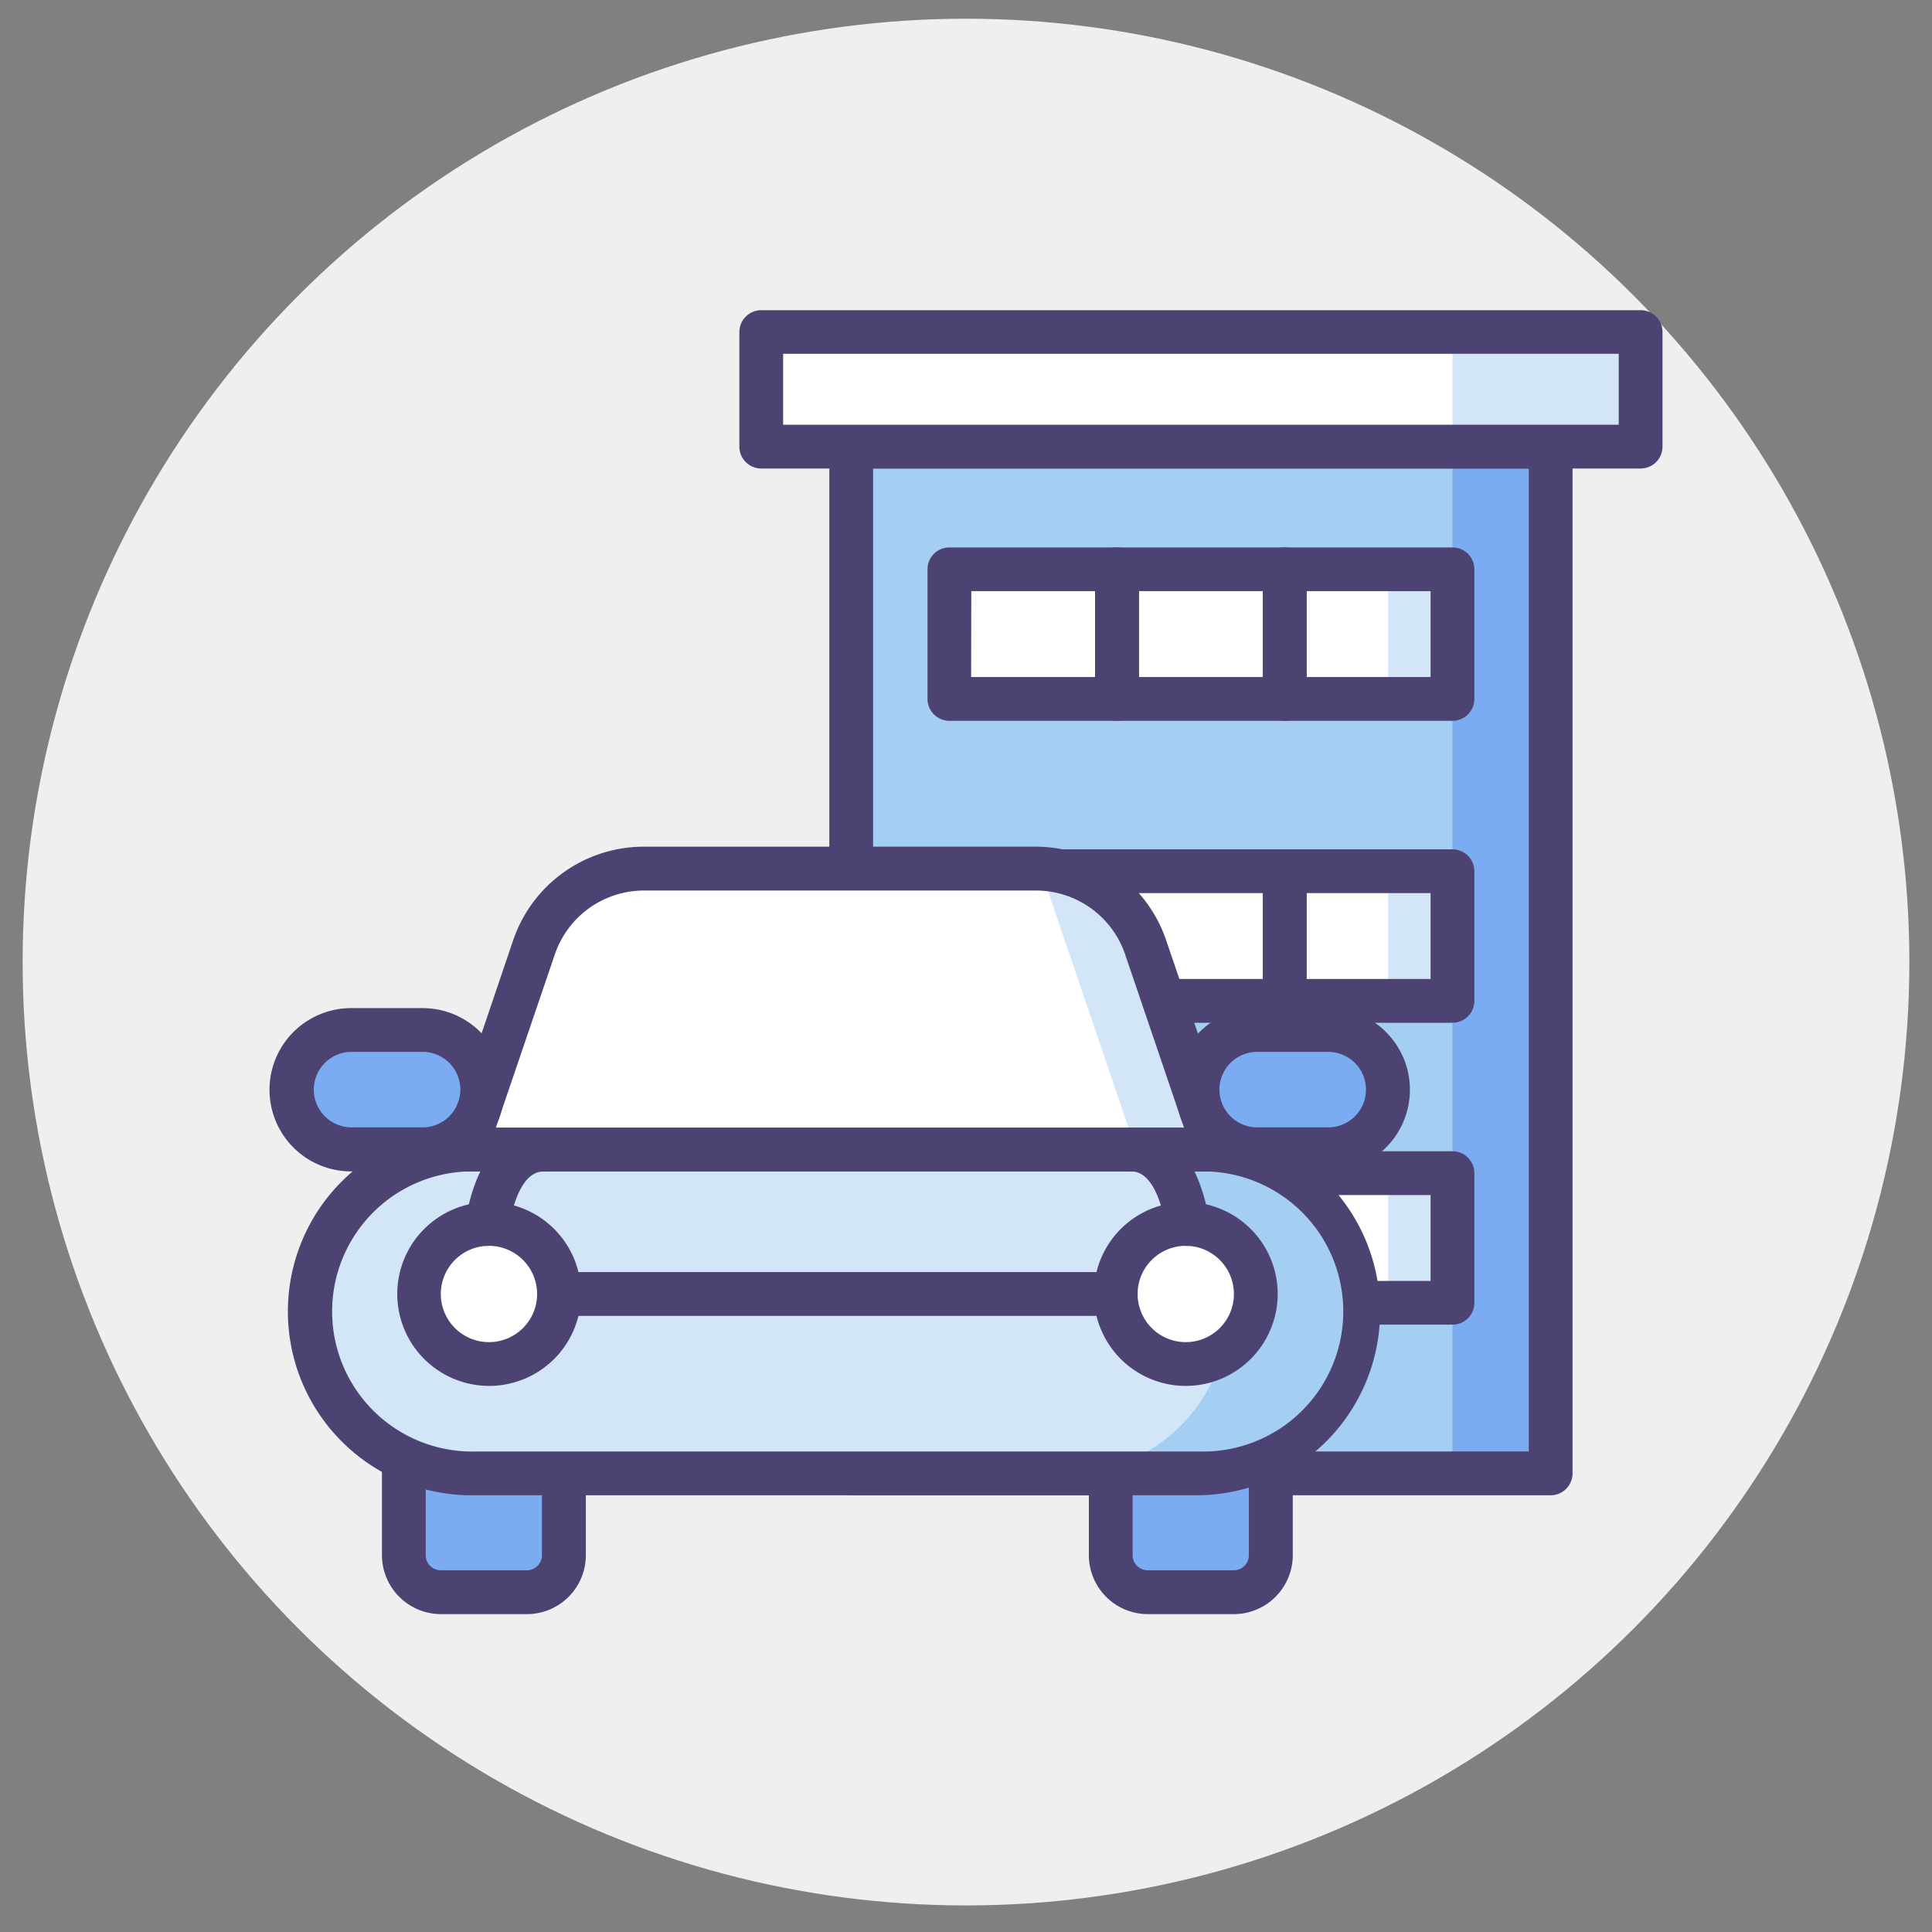
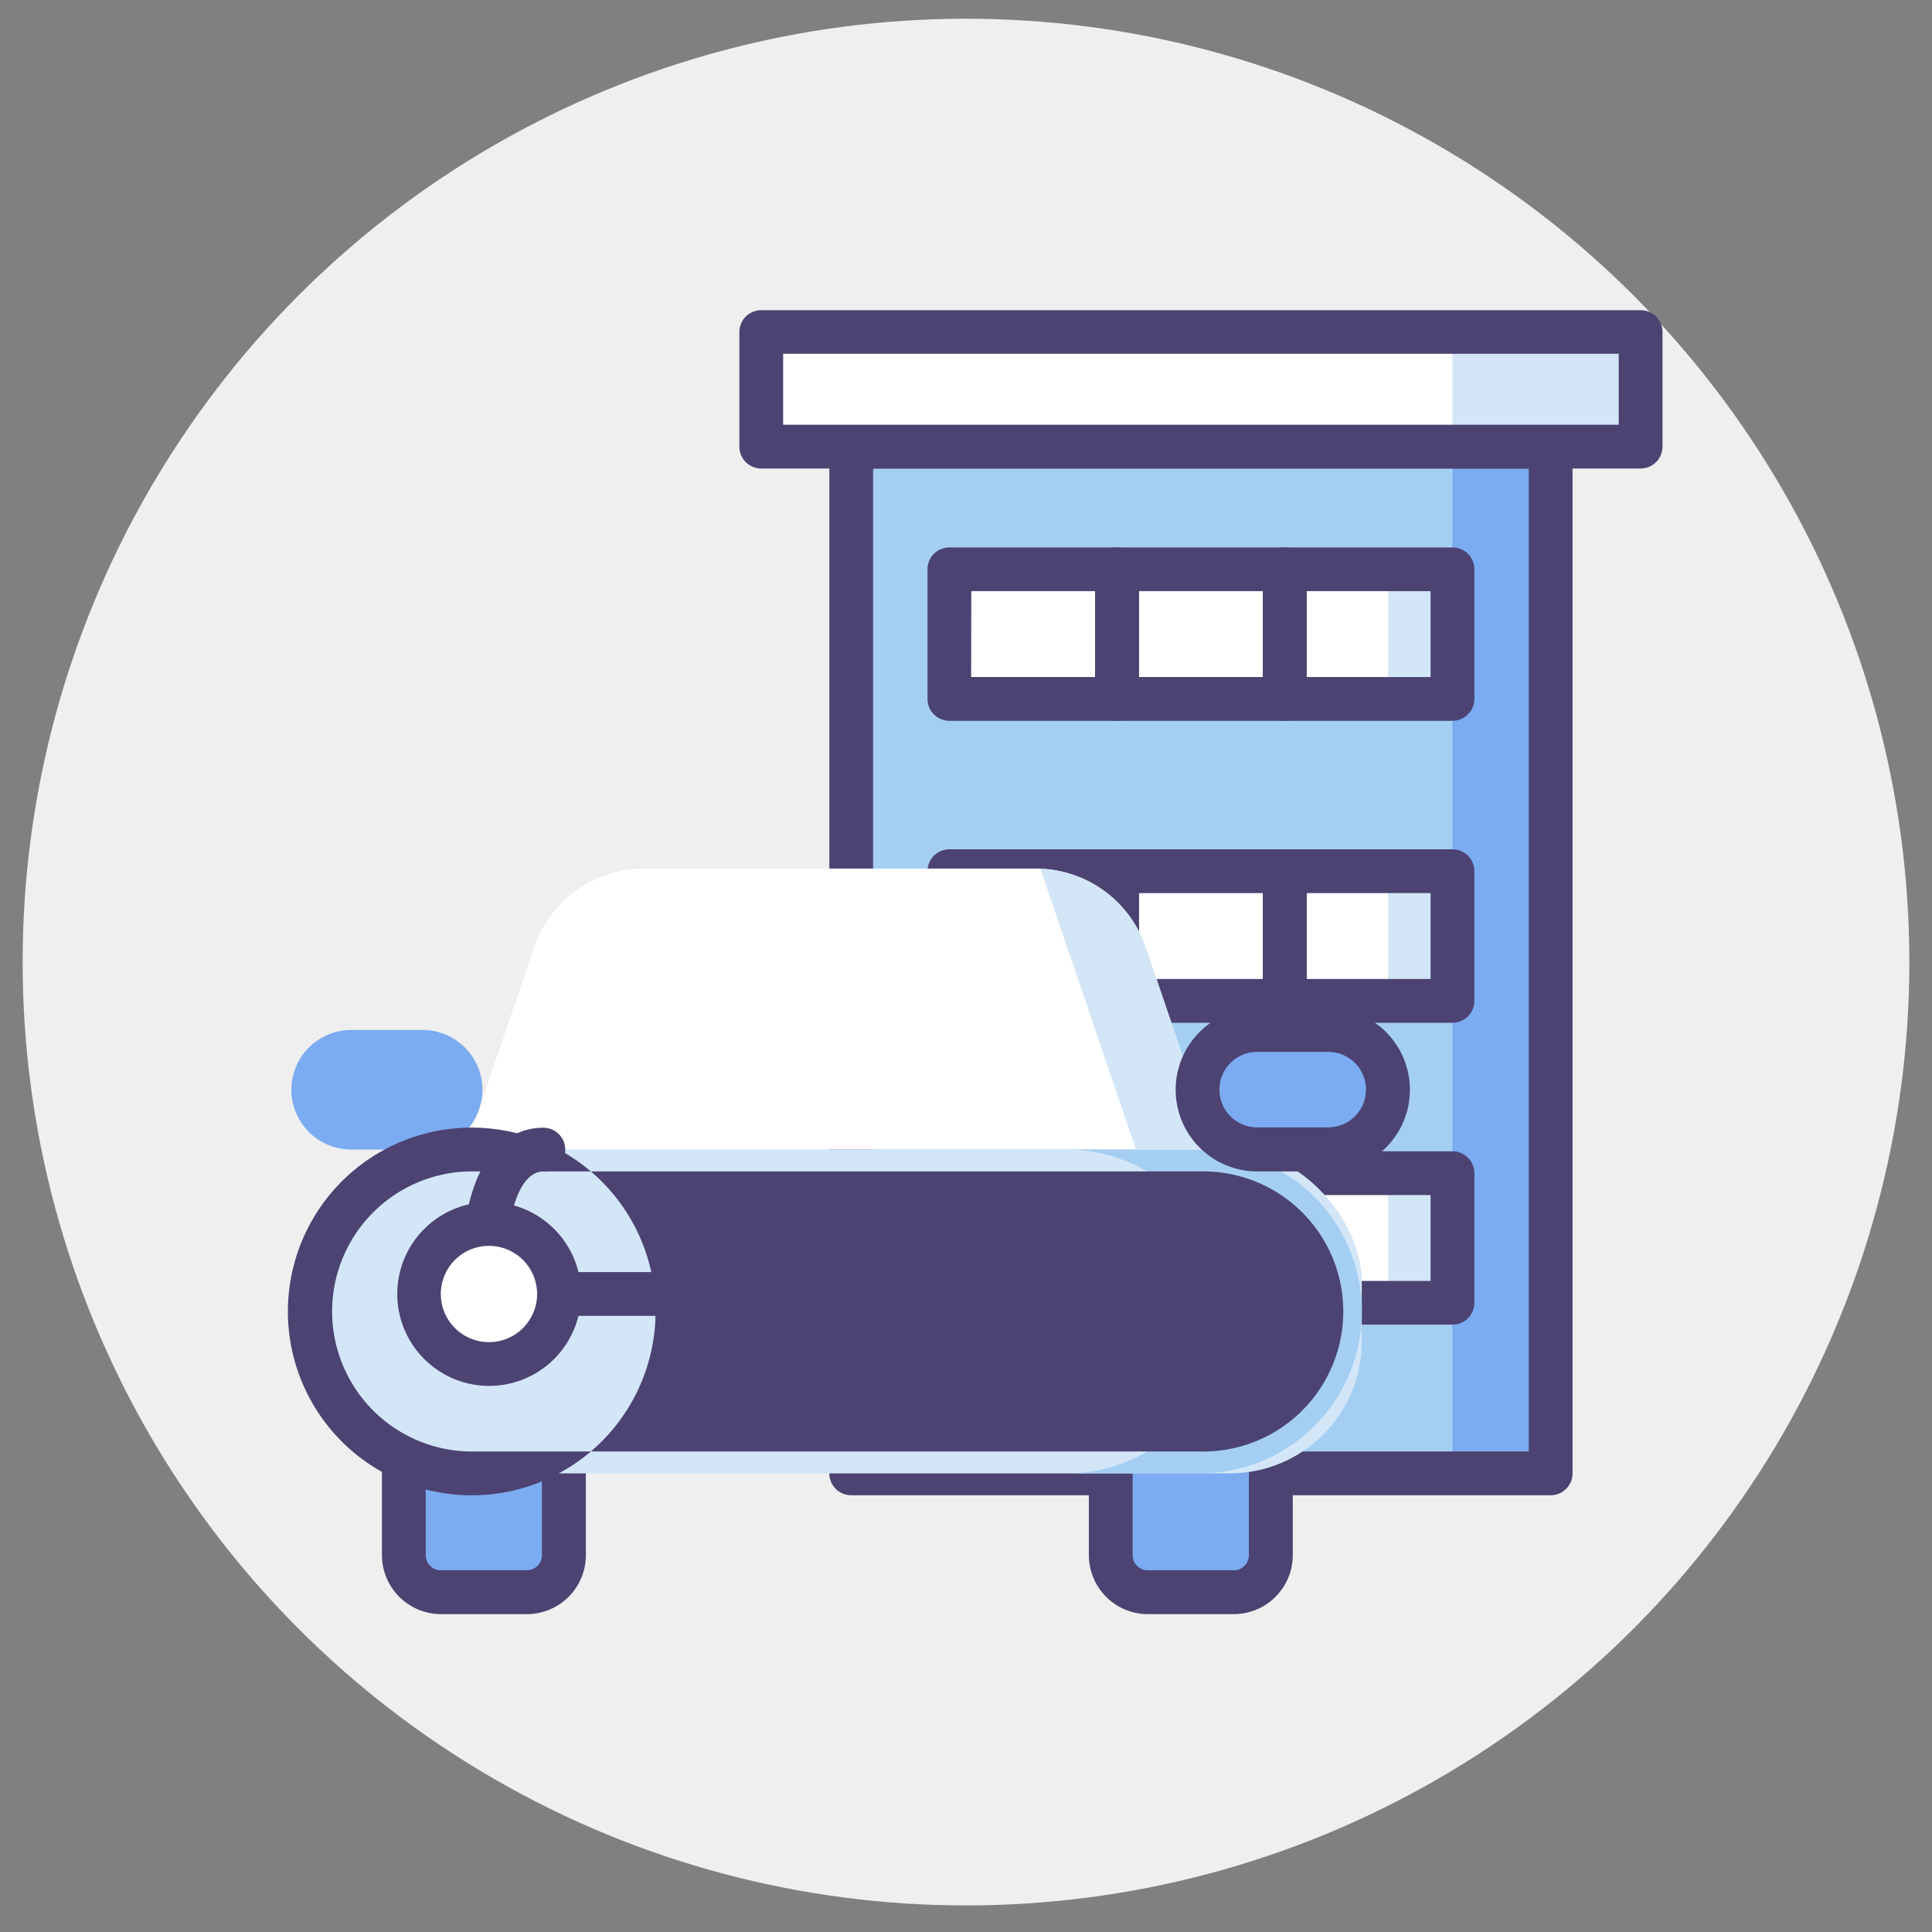
<svg xmlns="http://www.w3.org/2000/svg" id="Capa_1" data-name="Capa 1" viewBox="0 0 256 256">
  <rect x="0" y="0" width="256" height="256" fill="#808080" stroke="none" />
  <defs>
    <style>.cls-1{fill:#efefef;}.cls-2{fill:#a4cff2;}.cls-3{fill:#7babf1;}.cls-4{fill:#fff;}.cls-5{fill:#d3e6f8;}.cls-6{fill:#4c4372;}</style>
  </defs>
  <title>pla</title>
  <circle class="cls-1" cx="128" cy="127.48" r="125" />
  <rect class="cls-2" x="112.79" y="59.18" width="92.68" height="136.06" />
  <rect class="cls-3" x="192.46" y="59.18" width="13.01" height="136.06" />
  <rect class="cls-4" x="125.8" y="75.43" width="22.22" height="17.17" />
  <rect class="cls-4" x="148.02" y="75.43" width="22.22" height="17.17" />
  <rect class="cls-4" x="170.24" y="75.43" width="22.22" height="17.17" />
  <rect class="cls-4" x="125.8" y="115.44" width="22.22" height="17.17" />
  <rect class="cls-4" x="148.02" y="115.44" width="22.22" height="17.17" />
  <rect class="cls-4" x="170.24" y="115.44" width="22.22" height="17.17" />
  <rect class="cls-4" x="125.8" y="155.45" width="22.22" height="17.17" />
  <rect class="cls-4" x="148.02" y="155.45" width="22.22" height="17.17" />
  <rect class="cls-4" x="170.24" y="155.45" width="22.22" height="17.17" />
  <rect class="cls-5" x="183.94" y="75.43" width="8.52" height="17.17" />
  <rect class="cls-5" x="183.94" y="115.44" width="8.52" height="17.17" />
  <rect class="cls-5" x="183.94" y="155.45" width="8.52" height="17.17" />
  <rect class="cls-4" x="100.87" y="43.98" width="116.52" height="15.2" />
  <rect class="cls-5" x="192.46" y="43.98" width="24.93" height="15.2" />
  <path class="cls-6" d="M205.47,198.13H112.79a2.9,2.9,0,0,1-2.9-2.9v-136a2.9,2.9,0,0,1,2.9-2.9h92.68a2.9,2.9,0,0,1,2.9,2.9v136A2.9,2.9,0,0,1,205.47,198.13Zm-89.78-5.8h86.88V62.08H115.69Z" />
  <path class="cls-6" d="M217.39,62.08H100.87a2.9,2.9,0,0,1-2.9-2.9V44a2.9,2.9,0,0,1,2.9-2.9H217.39a2.9,2.9,0,0,1,2.9,2.9v15.2A2.9,2.9,0,0,1,217.39,62.08Zm-113.62-5.8H214.49v-9.4H103.77Z" />
  <path class="cls-6" d="M148,95.51H125.8a2.9,2.9,0,0,1-2.9-2.9V75.43a2.89,2.89,0,0,1,2.9-2.89H148a2.89,2.89,0,0,1,2.9,2.89V92.61A2.9,2.9,0,0,1,148,95.51Zm-19.32-5.8h16.42V78.33H128.7Z" />
  <path class="cls-6" d="M170.24,95.51H148a2.9,2.9,0,0,1-2.9-2.9V75.43a2.89,2.89,0,0,1,2.9-2.89h22.22a2.89,2.89,0,0,1,2.9,2.89V92.61A2.9,2.9,0,0,1,170.24,95.51Zm-19.32-5.8h16.42V78.33H150.92Z" />
  <path class="cls-6" d="M192.46,95.51H170.24a2.9,2.9,0,0,1-2.9-2.9V75.43a2.89,2.89,0,0,1,2.9-2.89h22.22a2.89,2.89,0,0,1,2.9,2.89V92.61A2.9,2.9,0,0,1,192.46,95.51Zm-19.32-5.8h16.42V78.33H173.14Z" />
  <path class="cls-6" d="M148,135.52H125.8a2.9,2.9,0,0,1-2.9-2.9V115.44a2.9,2.9,0,0,1,2.9-2.9H148a2.9,2.9,0,0,1,2.9,2.9v17.18A2.9,2.9,0,0,1,148,135.52Zm-19.32-5.8h16.42V118.34H128.7Z" />
  <path class="cls-6" d="M170.24,135.52H148a2.9,2.9,0,0,1-2.9-2.9V115.44a2.9,2.9,0,0,1,2.9-2.9h22.22a2.9,2.9,0,0,1,2.9,2.9v17.18A2.9,2.9,0,0,1,170.24,135.52Zm-19.32-5.8h16.42V118.34H150.92Z" />
  <path class="cls-6" d="M192.46,135.52H170.24a2.9,2.9,0,0,1-2.9-2.9V115.44a2.9,2.9,0,0,1,2.9-2.9h22.22a2.9,2.9,0,0,1,2.9,2.9v17.18A2.9,2.9,0,0,1,192.46,135.52Zm-19.32-5.8h16.42V118.34H173.14Z" />
-   <path class="cls-6" d="M148,175.52H125.8a2.89,2.89,0,0,1-2.9-2.89V155.45a2.9,2.9,0,0,1,2.9-2.9H148a2.9,2.9,0,0,1,2.9,2.9v17.18A2.89,2.89,0,0,1,148,175.52Zm-19.32-5.79h16.42V158.35H128.7Z" />
  <path class="cls-6" d="M170.24,175.52H148a2.89,2.89,0,0,1-2.9-2.89V155.45a2.9,2.9,0,0,1,2.9-2.9h22.22a2.9,2.9,0,0,1,2.9,2.9v17.18A2.89,2.89,0,0,1,170.24,175.52Zm-19.32-5.79h16.42V158.35H150.92Z" />
  <path class="cls-6" d="M192.46,175.52H170.24a2.89,2.89,0,0,1-2.9-2.89V155.45a2.9,2.9,0,0,1,2.9-2.9h22.22a2.9,2.9,0,0,1,2.9,2.9v17.18A2.89,2.89,0,0,1,192.46,175.52Zm-19.32-5.79h16.42V158.35H173.14Z" />
  <path class="cls-4" d="M137.25,115.09H85.34a15.37,15.37,0,0,0-14.56,10.43l-9.13,26.8h99.28l-9.12-26.8A15.38,15.38,0,0,0,137.25,115.09Z" />
  <path class="cls-3" d="M53.51,189.17H74.74a0,0,0,0,1,0,0v13.67A8.14,8.14,0,0,1,66.6,211h-5a8.14,8.14,0,0,1-8.14-8.14V189.17a0,0,0,0,1,0,0Z" />
  <path class="cls-3" d="M147.18,189.17H168.4a0,0,0,0,1,0,0v13.67a8.14,8.14,0,0,1-8.14,8.14h-5a8.14,8.14,0,0,1-8.14-8.14V189.17A0,0,0,0,1,147.18,189.17Z" />
  <path class="cls-6" d="M69.82,213.88H58.42a7.83,7.83,0,0,1-7.81-7.82V189.17a2.9,2.9,0,0,1,2.9-2.9H74.74a2.89,2.89,0,0,1,2.89,2.9v16.89A7.82,7.82,0,0,1,69.82,213.88ZM56.41,192.07v14a2,2,0,0,0,2,2h11.4a2,2,0,0,0,2-2v-14Z" />
  <path class="cls-6" d="M163.49,213.88h-11.4a7.82,7.82,0,0,1-7.81-7.82V189.17a2.9,2.9,0,0,1,2.9-2.9H168.4a2.9,2.9,0,0,1,2.9,2.9v16.89A7.82,7.82,0,0,1,163.49,213.88Zm-13.41-21.81v14a2,2,0,0,0,2,2h11.4a2,2,0,0,0,2-2v-14Z" />
  <rect class="cls-5" x="41.48" y="152.32" width="138.96" height="42.91" rx="17.48" />
  <path class="cls-3" d="M46.53,136.48H56a7.92,7.92,0,0,1,7.92,7.92h0A7.92,7.92,0,0,1,56,152.32H46.53a7.93,7.93,0,0,1-7.92-7.92h0A7.93,7.93,0,0,1,46.53,136.48Z" />
  <path class="cls-3" d="M166.6,136.48H176a7.93,7.93,0,0,1,7.92,7.92h0a7.93,7.93,0,0,1-7.92,7.92H166.6a7.93,7.93,0,0,1-7.92-7.92h0A7.93,7.93,0,0,1,166.6,136.48Z" />
  <path class="cls-2" d="M159,152.32H141.25a21.46,21.46,0,0,1,21.46,21.46h0a21.45,21.45,0,0,1-21.46,21.45H159a21.45,21.45,0,0,0,21.46-21.45h0A21.46,21.46,0,0,0,159,152.32Z" />
  <circle class="cls-4" cx="64.79" cy="171.46" r="9.28" />
  <circle class="cls-4" cx="157.12" cy="171.46" r="9.28" />
  <path class="cls-5" d="M151.81,125.52a15.37,15.37,0,0,0-13.95-10.4l12.66,37.2h10.41Z" />
-   <path class="cls-6" d="M159,198.13h-96a24.36,24.36,0,1,1,0-48.71h96a24.36,24.36,0,0,1,0,48.71Zm-96-42.91a18.56,18.56,0,1,0,0,37.11h96a18.56,18.56,0,1,0,0-37.11Z" />
+   <path class="cls-6" d="M159,198.13h-96a24.36,24.36,0,1,1,0-48.71a24.36,24.36,0,0,1,0,48.71Zm-96-42.91a18.56,18.56,0,1,0,0,37.11h96a18.56,18.56,0,1,0,0-37.11Z" />
  <path class="cls-6" d="M64.79,183.64A12.18,12.18,0,1,1,77,171.46,12.19,12.19,0,0,1,64.79,183.64Zm0-18.56a6.38,6.38,0,1,0,6.38,6.38A6.39,6.39,0,0,0,64.79,165.08Z" />
  <path class="cls-6" d="M157.12,183.64a12.18,12.18,0,1,1,12.18-12.18A12.19,12.19,0,0,1,157.12,183.64Zm0-18.56a6.38,6.38,0,1,0,6.38,6.38A6.39,6.39,0,0,0,157.12,165.08Z" />
  <path class="cls-6" d="M147.85,174.36H74.07a2.9,2.9,0,1,1,0-5.8h73.78a2.9,2.9,0,0,1,0,5.8Z" />
  <path class="cls-6" d="M64.6,165.08h-.3a2.9,2.9,0,0,1-2.58-3.18,22,22,0,0,1,1.52-5.77c1.84-4.32,4.95-6.7,8.76-6.7a2.9,2.9,0,0,1,0,5.8c-3.58,0-4.51,7.2-4.52,7.27A2.91,2.91,0,0,1,64.6,165.08Z" />
-   <path class="cls-6" d="M157.31,165.09a2.91,2.91,0,0,1-2.88-2.6c0-.09-.94-7.27-4.52-7.27a2.9,2.9,0,1,1,0-5.8c3.81,0,6.93,2.38,8.77,6.7a22,22,0,0,1,1.52,5.77,2.9,2.9,0,0,1-2.59,3.18Z" />
-   <path class="cls-6" d="M160.93,155.22H61.65a2.9,2.9,0,0,1-2.74-3.83L68,124.58a18.28,18.28,0,0,1,17.31-12.39h51.91a18.27,18.27,0,0,1,17.3,12.39l9.13,26.81a2.9,2.9,0,0,1-2.75,3.83Zm-95.23-5.8h91.19l-7.82-23A12.49,12.49,0,0,0,137.25,118H85.34a12.48,12.48,0,0,0-11.82,8.46Z" />
-   <path class="cls-6" d="M56,155.22H46.53a10.82,10.82,0,0,1,0-21.64H56a10.82,10.82,0,1,1,0,21.64Zm-9.42-15.84a5,5,0,0,0,0,10H56a5,5,0,0,0,0-10Z" />
  <path class="cls-6" d="M176,155.22H166.6a10.82,10.82,0,0,1,0-21.64H176a10.82,10.82,0,0,1,0,21.64Zm-9.42-15.84a5,5,0,0,0,0,10H176a5,5,0,0,0,0-10Z" />
</svg>